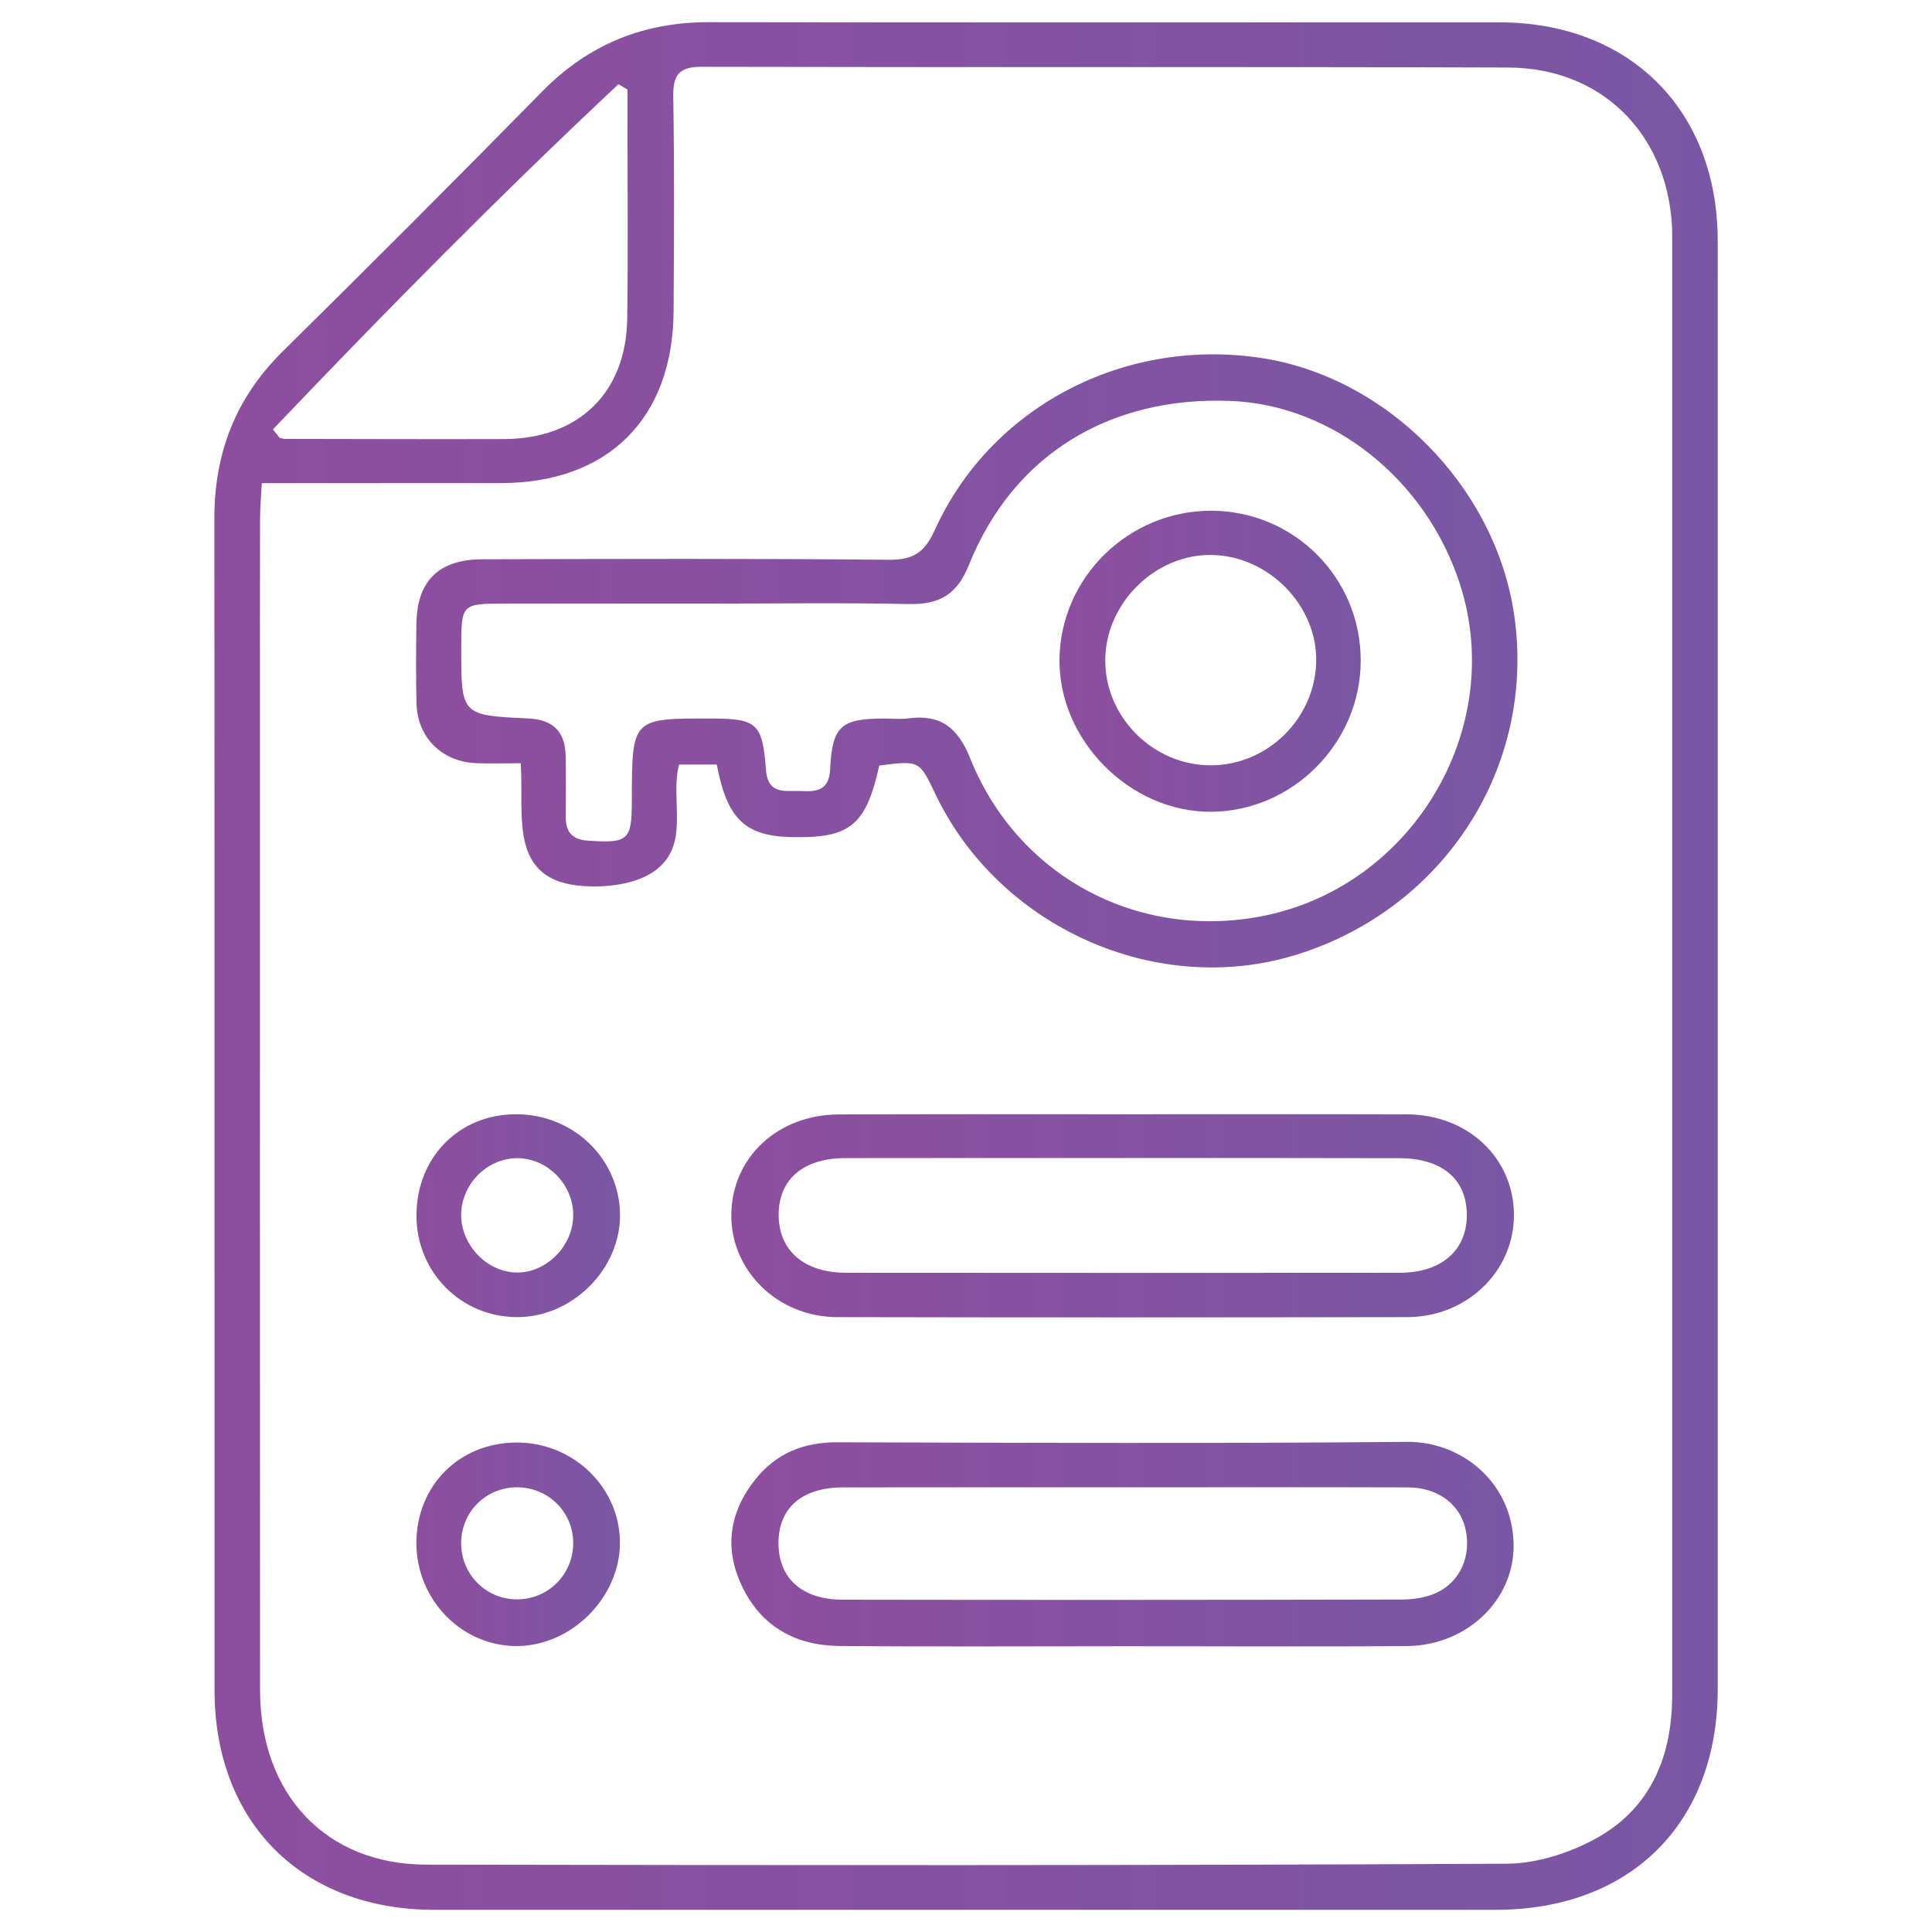
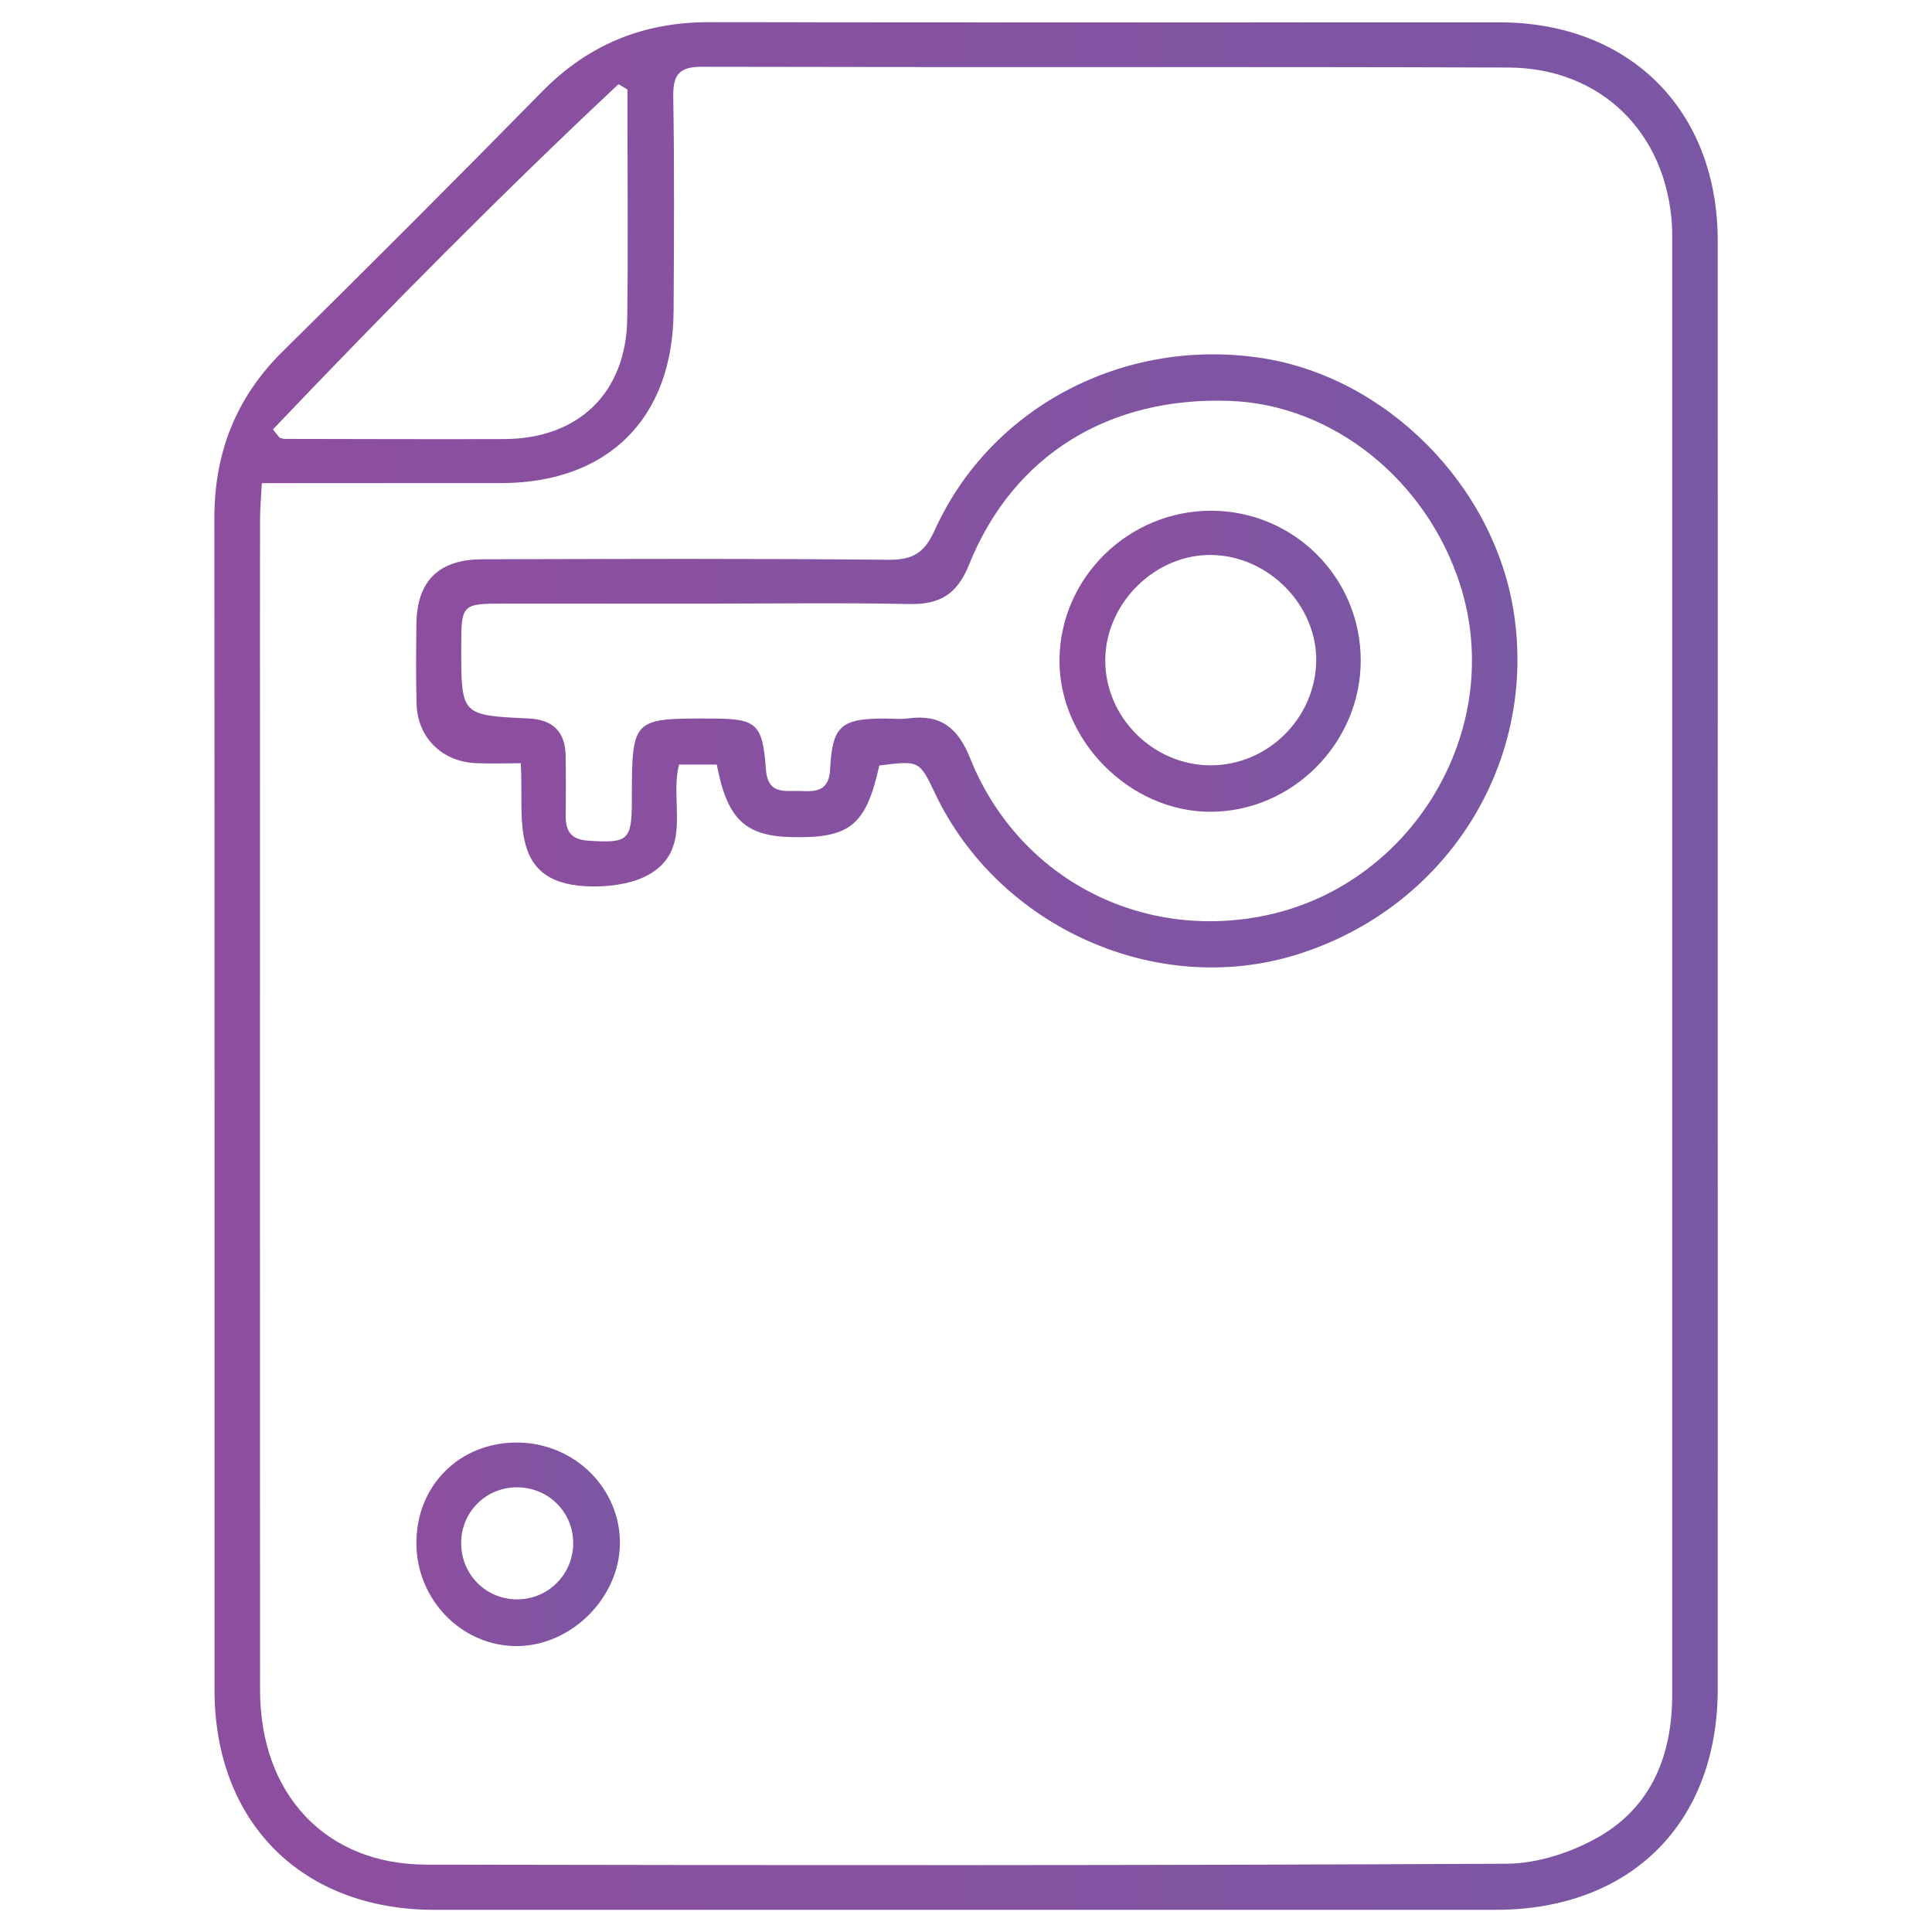
<svg xmlns="http://www.w3.org/2000/svg" id="Layer_1" x="0px" y="0px" viewBox="0 0 230 230" style="enable-background:new 0 0 230 230;" xml:space="preserve">
  <style type="text/css">	.st0{fill:url(#SVGID_1_);}	.st1{fill:url(#SVGID_2_);}	.st2{fill:url(#SVGID_3_);}	.st3{fill:url(#SVGID_4_);}	.st4{fill:url(#SVGID_5_);}	.st5{fill:url(#SVGID_6_);}	.st6{fill:url(#SVGID_7_);}</style>
  <g>
    <g>
      <linearGradient id="SVGID_1_" gradientUnits="userSpaceOnUse" x1="25.51" y1="115" x2="204.49" y2="115">
        <stop offset="6.926126e-08" style="stop-color:#8E4E9F" />
        <stop offset="1" style="stop-color:#7A57A4" />
      </linearGradient>
      <path class="st0" d="M204.49,115.2c0,28.63,0.01,57.26,0,85.9c-0.01,15.95-10.38,26.25-26.4,26.26c-42.13,0-84.26,0-126.39,0   c-15.75,0-26.16-10.41-26.16-26.17c-0.01-46.49,0.01-92.97-0.02-139.46c-0.01-7.79,2.54-14.38,8.14-19.9   c10.38-10.24,20.69-20.56,30.91-30.96c5.5-5.59,12.04-8.24,19.85-8.23c31.35,0.05,62.71,0.02,94.06,0.02   c15.53,0,26,10.45,26.01,25.99C204.5,57.5,204.49,86.35,204.49,115.2z M31.17,57.52c-0.09,1.72-0.21,3.01-0.21,4.29   c-0.02,8.05-0.01,16.11-0.01,24.16c0,38.42-0.01,76.83,0.01,115.25c0.01,12.4,7.83,20.74,19.78,20.76   c42.88,0.08,85.76,0.11,128.64-0.11c3.71-0.02,7.79-1.37,11.03-3.24c6.24-3.62,8.66-9.75,8.66-16.85c0-57.9,0-115.8,0-173.69   c0-0.44,0-0.87-0.03-1.31c-0.67-10.99-8.46-18.7-19.48-18.74c-32-0.11-63.99-0.01-95.99-0.09c-2.79-0.01-3.46,0.99-3.42,3.61   c0.14,8.49,0.09,16.98,0.04,25.47c-0.07,12.8-7.82,20.48-20.58,20.48C50.26,57.52,40.91,57.52,31.17,57.52z M32.49,51.12   c0.26,0.33,0.53,0.66,0.79,0.99c0.21,0.05,0.41,0.14,0.62,0.14c8.7,0.01,17.41,0.05,26.11,0.02c8.88-0.03,14.54-5.52,14.66-14.34   c0.11-7.72,0.03-15.45,0.03-23.18c0-1.36,0-2.73,0-4.09c-0.36-0.21-0.71-0.42-1.07-0.64C59.48,23.28,45.87,37.08,32.49,51.12z" />
      <linearGradient id="SVGID_2_" gradientUnits="userSpaceOnUse" x1="49.537" y1="78.666" x2="180.646" y2="78.666">
        <stop offset="6.926126e-08" style="stop-color:#8E4E9F" />
        <stop offset="1" style="stop-color:#7A57A4" />
      </linearGradient>
-       <path class="st1" d="M61.99,90.86c-1.94,0-3.65,0.07-5.36-0.01c-4.04-0.19-6.93-3.06-7.04-7.06c-0.09-3.15-0.05-6.31-0.02-9.46   c0.05-5.15,2.63-7.74,7.88-7.75c16.1-0.04,32.2-0.1,48.3,0.06c2.92,0.03,4.3-0.81,5.53-3.53c6.63-14.63,22.4-22.88,38.64-20.53   c15.09,2.19,28.07,15.27,30.33,30.56c2.66,18.03-8.24,35.06-25.96,40.53c-16.61,5.13-35.4-3.27-42.97-19.21   c-1.87-3.93-1.87-3.93-6.64-3.33c-1.58,7.1-3.46,8.66-10.3,8.53c-5.67-0.1-7.8-2.11-9.05-8.64c-1.45,0-2.93,0-4.49,0   c-1.13,4.37,1.49,9.73-3.12,12.81c-1.9,1.27-4.68,1.71-7.06,1.7C60.26,105.51,62.44,97.41,61.99,90.86z M84.03,71.86   c-7.94,0-15.89,0-23.83,0c-5.29,0-5.29,0-5.29,5.36c0,7.91,0,7.94,7.98,8.31c2.93,0.13,4.4,1.56,4.45,4.46   c0.04,2.39,0.03,4.79,0.01,7.18c-0.01,1.81,0.67,2.78,2.66,2.91c4.78,0.32,5.21-0.01,5.21-4.82c0.01-9.74,0.01-9.74,9.39-9.72   c5.46,0.01,6.16,0.52,6.57,6.04c0.23,3.14,2.33,2.5,4.2,2.59c1.92,0.1,3.33-0.08,3.45-2.65c0.24-5.08,1.33-5.97,6.37-5.98   c0.98,0,1.97,0.11,2.94-0.02c3.83-0.51,5.89,1.1,7.35,4.74c5.61,13.99,19.75,21.59,34.48,18.86   c18.04-3.34,29.43-22.27,23.83-39.59c-4.02-12.44-15.16-21.33-27.3-21.8c-14.48-0.56-25.9,6.45-31.15,19.52   c-1.42,3.54-3.52,4.74-7.16,4.66C100.14,71.74,92.08,71.86,84.03,71.86z" />
+       <path class="st1" d="M61.99,90.86c-1.94,0-3.65,0.07-5.36-0.01c-4.04-0.19-6.93-3.06-7.04-7.06c-0.09-3.15-0.05-6.31-0.02-9.46   c0.05-5.15,2.63-7.74,7.88-7.75c16.1-0.04,32.2-0.1,48.3,0.06c2.92,0.03,4.3-0.81,5.53-3.53c6.63-14.63,22.4-22.88,38.64-20.53   c15.09,2.19,28.07,15.27,30.33,30.56c2.66,18.03-8.24,35.06-25.96,40.53c-16.61,5.13-35.4-3.27-42.97-19.21   c-1.87-3.93-1.87-3.93-6.64-3.33c-1.58,7.1-3.46,8.66-10.3,8.53c-5.67-0.1-7.8-2.11-9.05-8.64c-1.45,0-2.93,0-4.49,0   c-1.13,4.37,1.49,9.73-3.12,12.81c-1.9,1.27-4.68,1.71-7.06,1.7C60.26,105.51,62.44,97.41,61.99,90.86M84.03,71.86   c-7.94,0-15.89,0-23.83,0c-5.29,0-5.29,0-5.29,5.36c0,7.91,0,7.94,7.98,8.31c2.93,0.13,4.4,1.56,4.45,4.46   c0.04,2.39,0.03,4.79,0.01,7.18c-0.01,1.81,0.67,2.78,2.66,2.91c4.78,0.32,5.21-0.01,5.21-4.82c0.01-9.74,0.01-9.74,9.39-9.72   c5.46,0.01,6.16,0.52,6.57,6.04c0.23,3.14,2.33,2.5,4.2,2.59c1.92,0.1,3.33-0.08,3.45-2.65c0.24-5.08,1.33-5.97,6.37-5.98   c0.98,0,1.97,0.11,2.94-0.02c3.83-0.51,5.89,1.1,7.35,4.74c5.61,13.99,19.75,21.59,34.48,18.86   c18.04-3.34,29.43-22.27,23.83-39.59c-4.02-12.44-15.16-21.33-27.3-21.8c-14.48-0.56-25.9,6.45-31.15,19.52   c-1.42,3.54-3.52,4.74-7.16,4.66C100.14,71.74,92.08,71.86,84.03,71.86z" />
      <linearGradient id="SVGID_3_" gradientUnits="userSpaceOnUse" x1="87.072" y1="183.819" x2="180.2" y2="183.819">
        <stop offset="6.926126e-08" style="stop-color:#8E4E9F" />
        <stop offset="1" style="stop-color:#7A57A4" />
      </linearGradient>
-       <path class="st2" d="M133.57,195.98c-11.2,0-22.41,0.07-33.61-0.03c-5.17-0.04-9.27-2.25-11.59-7.04c-2.2-4.54-1.56-8.9,1.56-12.8   c2.45-3.06,5.69-4.42,9.69-4.41c22.62,0.07,45.25,0.16,67.87-0.05c6.44-0.06,12.51,4.75,12.7,12.09   c0.17,6.68-5.55,12.16-12.69,12.22C156.19,196.05,144.88,195.97,133.57,195.98z M133.67,177.06c-11.1,0-22.19-0.01-33.29,0.01   c-4.85,0.01-7.62,2.36-7.7,6.46c-0.08,4.27,2.71,6.9,7.63,6.91c22.19,0.04,44.38,0.03,66.58-0.02c1.37,0,2.86-0.23,4.09-0.79   c2.91-1.32,4.22-4.49,3.47-7.67c-0.7-2.93-3.31-4.88-6.85-4.89C156.3,177.03,144.99,177.06,133.67,177.06z" />
      <linearGradient id="SVGID_4_" gradientUnits="userSpaceOnUse" x1="87.067" y1="144.732" x2="180.236" y2="144.732">
        <stop offset="6.926126e-08" style="stop-color:#8E4E9F" />
        <stop offset="1" style="stop-color:#7A57A4" />
      </linearGradient>
-       <path class="st3" d="M133.84,132.65c11.2,0,22.4-0.02,33.6,0.01c7.28,0.01,12.76,5.16,12.79,11.96   c0.03,6.69-5.58,12.17-12.7,12.18c-22.62,0.04-45.24,0.05-67.86,0c-7.1-0.01-12.7-5.55-12.61-12.24   c0.09-6.8,5.55-11.88,12.84-11.89C111.22,132.63,122.53,132.65,133.84,132.65z M133.62,137.86c-10.99,0-21.99-0.01-32.98,0.01   c-4.98,0.01-7.9,2.48-7.94,6.65c-0.05,4.3,2.96,6.99,8,7c21.99,0.02,43.98,0.02,65.96,0c5.02-0.01,8.05-2.75,7.96-7.05   c-0.08-4.15-3.01-6.58-8.02-6.59C155.61,137.85,144.61,137.86,133.62,137.86z" />
      <linearGradient id="SVGID_5_" gradientUnits="userSpaceOnUse" x1="49.573" y1="183.847" x2="73.802" y2="183.847">
        <stop offset="6.926126e-08" style="stop-color:#8E4E9F" />
        <stop offset="1" style="stop-color:#7A57A4" />
      </linearGradient>
      <path class="st4" d="M61.48,171.73c6.84-0.02,12.39,5.42,12.32,12.06c-0.07,6.4-5.72,12.07-12.13,12.17   c-6.62,0.1-12.11-5.47-12.1-12.29C49.58,176.86,54.67,171.75,61.48,171.73z M68.24,183.67c-0.02-3.67-2.95-6.58-6.64-6.61   c-3.7-0.02-6.65,2.86-6.7,6.55c-0.05,3.82,2.99,6.86,6.79,6.79C65.36,190.33,68.25,187.35,68.24,183.67z" />
      <linearGradient id="SVGID_6_" gradientUnits="userSpaceOnUse" x1="49.575" y1="144.726" x2="73.801" y2="144.726">
        <stop offset="6.926126e-08" style="stop-color:#8E4E9F" />
        <stop offset="1" style="stop-color:#7A57A4" />
      </linearGradient>
-       <path class="st5" d="M49.58,144.79c-0.04-6.9,4.95-12.07,11.71-12.14c6.86-0.08,12.42,5.19,12.52,11.88   c0.1,6.52-5.66,12.29-12.26,12.27C54.9,156.79,49.61,151.48,49.58,144.79z M68.24,144.66c0.01-3.72-3.18-6.88-6.83-6.78   c-3.55,0.1-6.52,3.19-6.51,6.78c0.01,3.55,3.02,6.72,6.5,6.83C64.99,151.6,68.24,148.36,68.24,144.66z" />
      <linearGradient id="SVGID_7_" gradientUnits="userSpaceOnUse" x1="126.132" y1="78.729" x2="161.992" y2="78.729">
        <stop offset="6.926126e-08" style="stop-color:#8E4E9F" />
        <stop offset="1" style="stop-color:#7A57A4" />
      </linearGradient>
      <path class="st6" d="M161.99,78.68c-0.02,9.77-8.11,17.92-17.84,17.96c-9.66,0.04-18.16-8.55-18.02-18.21   c0.14-9.74,8.27-17.66,18.11-17.63C154.1,60.85,162.02,68.82,161.99,78.68z M144.06,91.11c6.8,0.04,12.49-5.54,12.63-12.35   c0.13-6.64-5.6-12.53-12.35-12.69c-6.78-0.17-12.78,5.75-12.76,12.58C131.59,85.4,137.27,91.07,144.06,91.11z" />
    </g>
  </g>
</svg>